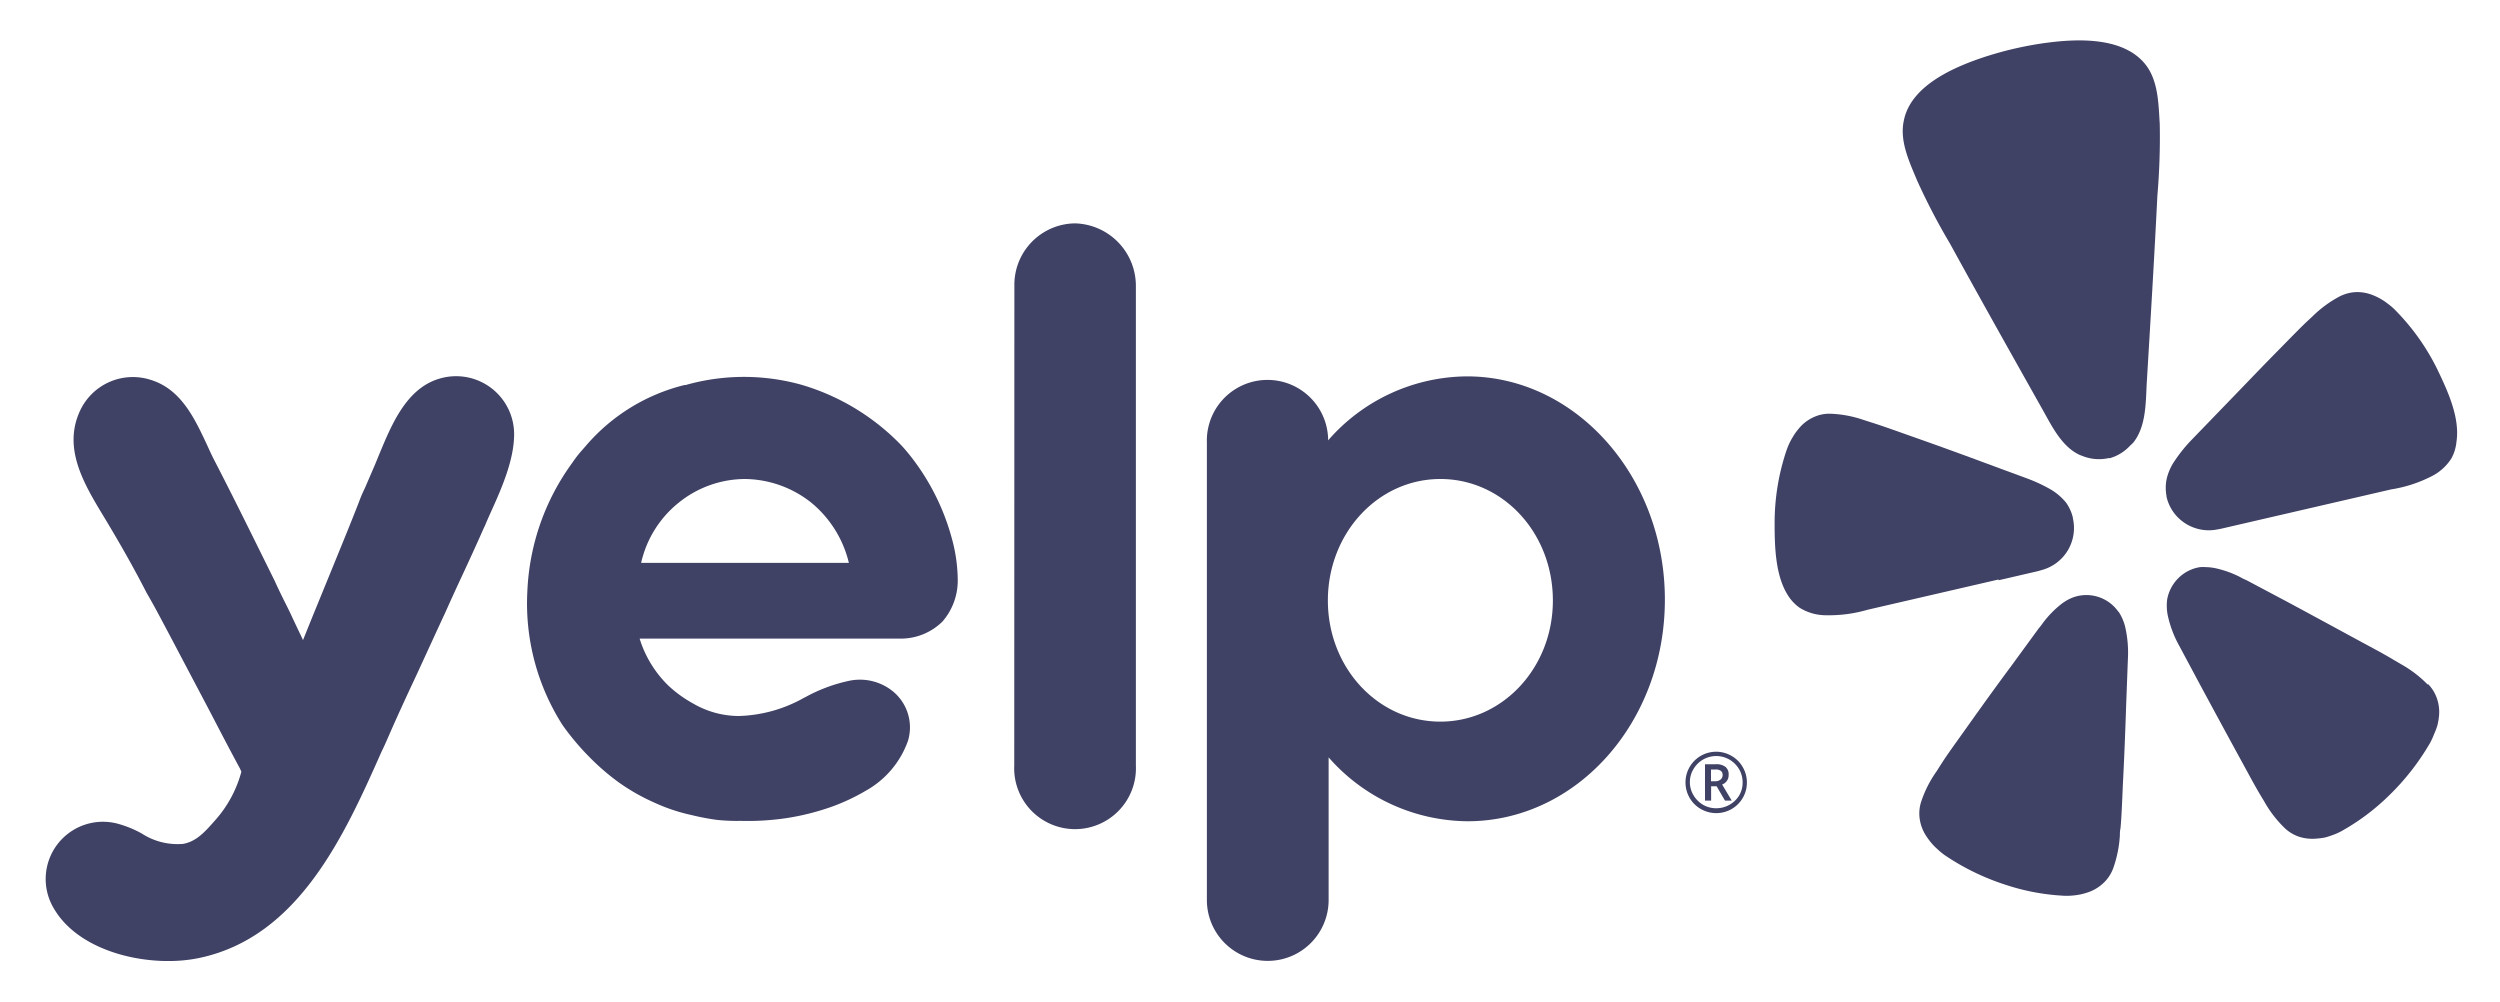
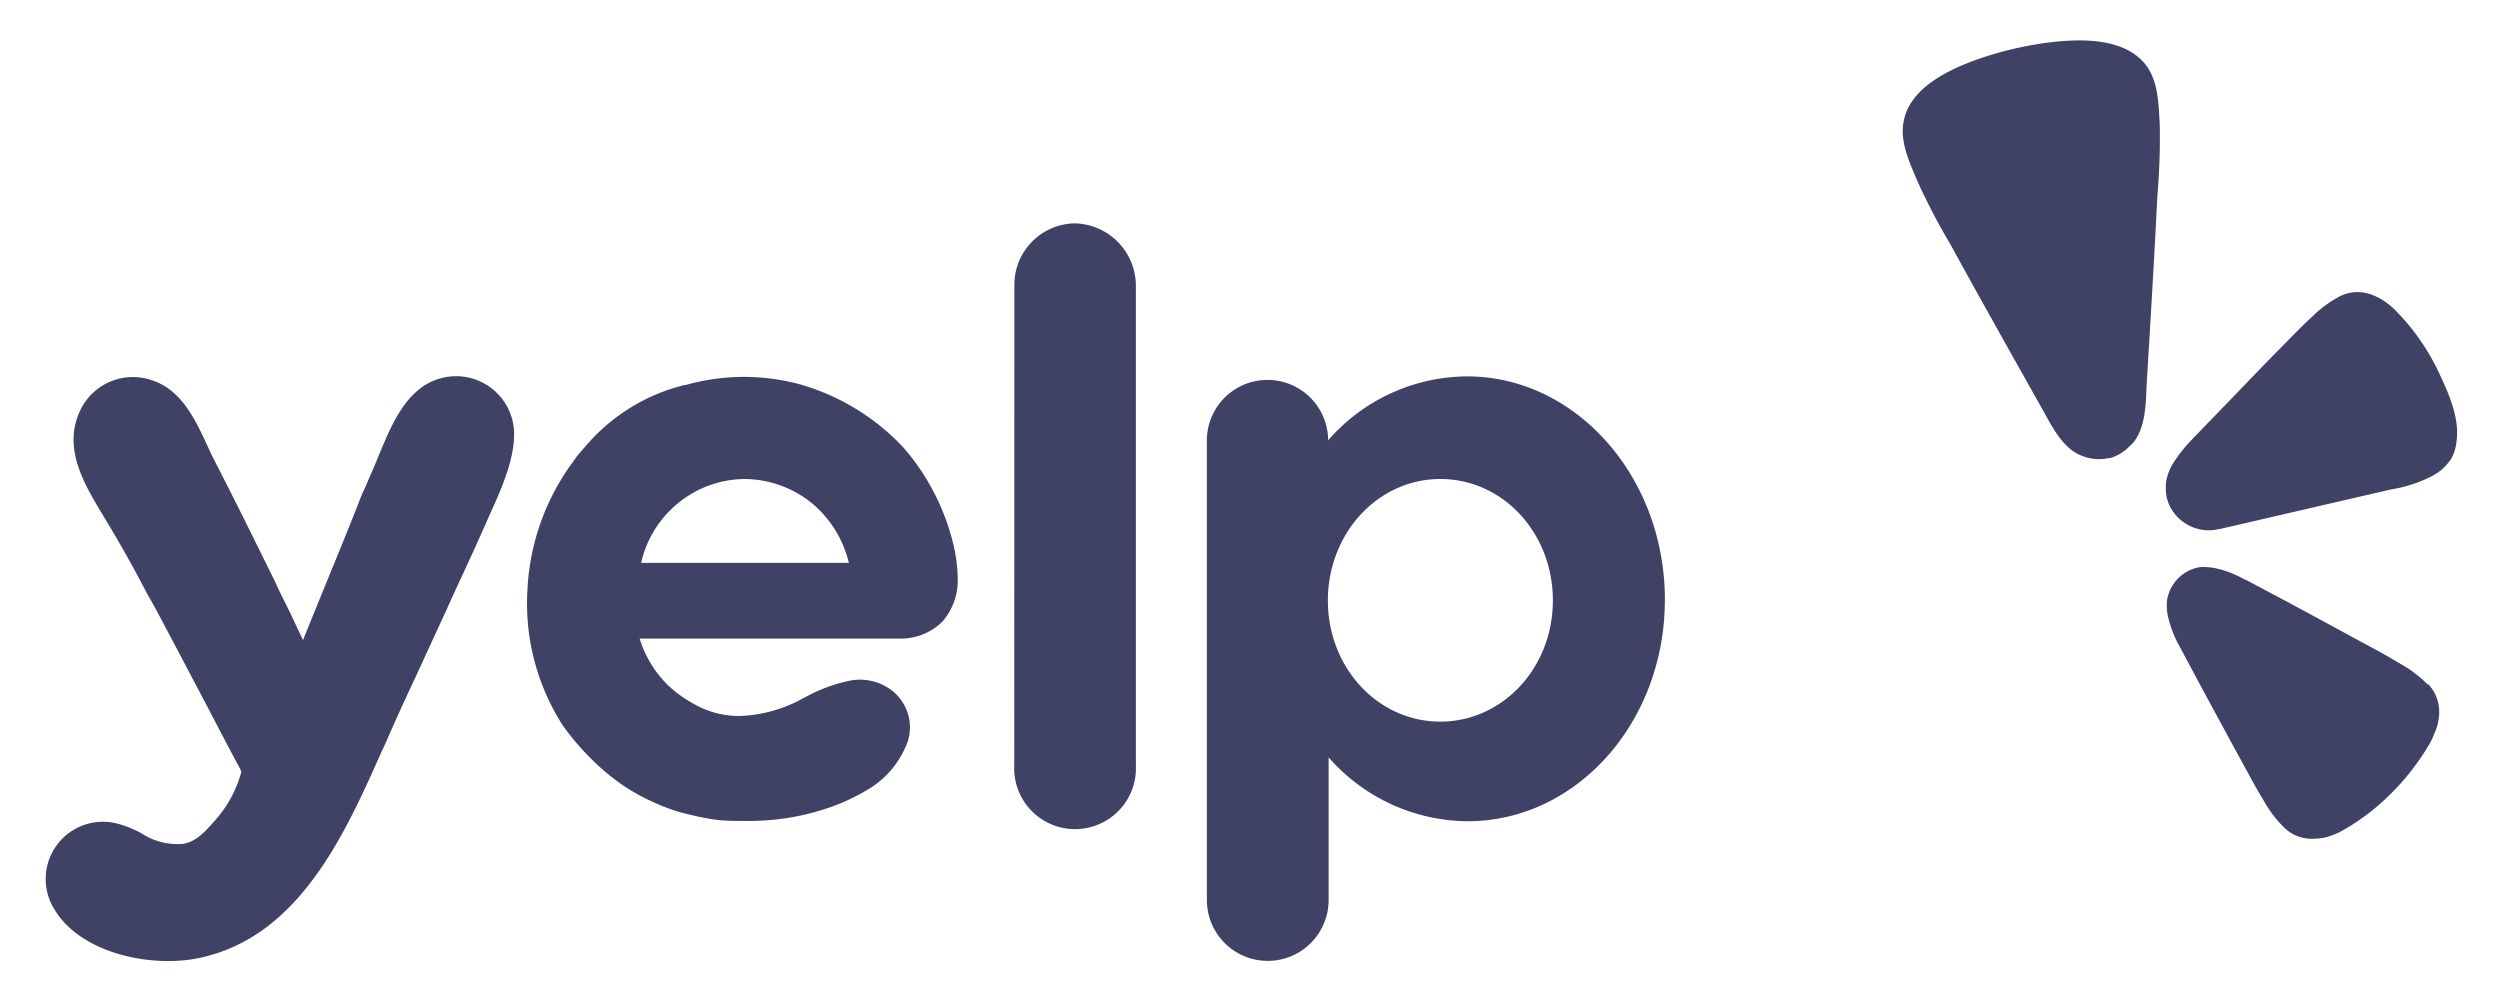
<svg xmlns="http://www.w3.org/2000/svg" viewBox="0 0 200 80.15">
  <g fill="#3f4165">
-     <path d="m159.89 46.42 3.15-.73.31-.09a3.48 3.48 0 0 0 2.48-4.14v-.05a3.49 3.49 0 0 0 -.53-1.18 4.55 4.55 0 0 0 -1.29-1.1 12.64 12.64 0 0 0 -1.83-.85l-3.47-1.28q-2.9-1.08-5.83-2.11c-1.27-.45-2.35-.84-3.28-1.13l-.53-.17a9.17 9.17 0 0 0 -2.59-.49 2.94 2.94 0 0 0 -1.31.24 3.27 3.27 0 0 0 -1.14.8 6.26 6.26 0 0 0 -.45.57c-.13.2-.25.4-.36.61a6.29 6.29 0 0 0 -.3.71 18.17 18.17 0 0 0 -.95 5.89c0 1.81.06 4.13 1.06 5.7a3.43 3.43 0 0 0 .94 1 4 4 0 0 0 2.17.6 11 11 0 0 0 3.27-.44l10.47-2.42z" />
    <path d="m195.05 29.68a18 18 0 0 0 -3.43-4.87 4.63 4.63 0 0 0 -.58-.5 4.76 4.76 0 0 0 -1.24-.71 3.38 3.38 0 0 0 -1.37-.23 3.24 3.24 0 0 0 -1.29.36 9.33 9.33 0 0 0 -2.14 1.58l-.41.38c-.71.67-1.5 1.5-2.45 2.46-1.46 1.48-2.9 3-4.32 4.46l-2.56 2.65a12 12 0 0 0 -1.26 1.57 4.22 4.22 0 0 0 -.68 1.55 3.49 3.49 0 0 0 0 1.29v.06a3.43 3.43 0 0 0 1.49 2.13 3.47 3.47 0 0 0 2.55.5l.32-.06 13.62-3.15a10.68 10.68 0 0 0 3.13-1 4 4 0 0 0 1.69-1.49 3.47 3.47 0 0 0 .4-1.34c.28-1.9-.69-4-1.47-5.64z" />
    <path d="m170.66 35.41c1-1.24 1-3.09 1.07-4.6.3-5 .61-10.1.86-15.15a54.76 54.76 0 0 0 .19-5.73c-.1-1.59-.11-3.42-1.11-4.73-1.78-2.3-5.56-2.11-8.14-1.75-.79.11-1.58.26-2.37.44s-1.56.4-2.32.64c-2.47.81-6 2.3-6.54 5.15-.34 1.62.45 3.27 1.06 4.74a51.1 51.1 0 0 0 2.64 5.07c2.43 4.43 4.91 8.84 7.39 13.25.74 1.31 1.54 3 3 3.66l.29.11a3.53 3.53 0 0 0 2 .14h.12a3.51 3.51 0 0 0 1.61-1 2.61 2.61 0 0 0 .25-.24z" />
-     <path d="m169.47 48.94a3.12 3.12 0 0 0 -3.5-1.19 3.38 3.38 0 0 0 -.44.18 4 4 0 0 0 -.62.39 8.2 8.2 0 0 0 -1.48 1.52 4.7 4.7 0 0 1 -.34.44l-2.19 3c-1.25 1.68-2.47 3.38-3.69 5.1-.79 1.11-1.48 2.05-2 2.88l-.3.47a9.17 9.17 0 0 0 -1.21 2.39 3 3 0 0 0 -.13 1.34 3.31 3.31 0 0 0 .47 1.33 6.27 6.27 0 0 0 .42.59 4.93 4.93 0 0 0 .5.52 5.68 5.68 0 0 0 .6.5 19.09 19.09 0 0 0 4.91 2.39 17.58 17.58 0 0 0 4.48.86 5.08 5.08 0 0 0 .78 0 5.93 5.93 0 0 0 .72-.1 5.45 5.45 0 0 0 .69-.2 3.37 3.37 0 0 0 1.19-.76 3.05 3.05 0 0 0 .73-1.14 9.44 9.44 0 0 0 .53-2.62c0-.17 0-.37.05-.56.09-1 .13-2.15.19-3.51.11-2.1.19-4.19.26-6.28l.14-3.73a9.25 9.25 0 0 0 -.23-2.66 4 4 0 0 0 -.51-1.15z" />
    <path d="m194.21 54.76a9.31 9.31 0 0 0 -2.12-1.62l-.48-.28c-.85-.52-1.88-1.06-3.08-1.71-1.84-1-3.68-2-5.54-3l-3.28-1.74a4 4 0 0 1 -.51-.25 8.14 8.14 0 0 0 -2-.71 4.41 4.41 0 0 0 -.72-.08 3.59 3.59 0 0 0 -.47 0 3.13 3.13 0 0 0 -1.74.88 3.19 3.19 0 0 0 -.9 1.73 4 4 0 0 0 .05 1.25 8.92 8.92 0 0 0 .95 2.49l1.76 3.29c1 1.85 2 3.7 3 5.53.66 1.2 1.2 2.23 1.71 3.08l.29.48a9.25 9.25 0 0 0 1.62 2.12 3.12 3.12 0 0 0 1.15.71 3.5 3.5 0 0 0 1.4.16 6 6 0 0 0 .7-.09c.23-.06.46-.14.68-.22a4.58 4.58 0 0 0 .71-.33 17.76 17.76 0 0 0 3.66-2.74 19.52 19.52 0 0 0 3.37-4.3 6.43 6.43 0 0 0 .32-.71 5.05 5.05 0 0 0 .26-.7 5.54 5.54 0 0 0 .12-.71 3.31 3.31 0 0 0 -.16-1.4 3.08 3.08 0 0 0 -.71-1.16z" />
    <path d="m81.15 22.79a4.91 4.91 0 0 1 4.85-4.92 5 5 0 0 1 4.87 5v38.37a4.87 4.87 0 1 1 -9.73 0zm-4.53 23.73a5 5 0 0 1 -1.22 3.2 4.75 4.75 0 0 1 -3.35 1.37h-10.44-10.44a8.93 8.93 0 0 0 2.28 3.74 9.69 9.69 0 0 0 2 1.45 7.26 7.26 0 0 0 3.65 1 11.22 11.22 0 0 0 5.21-1.45l.14-.07a12.75 12.75 0 0 1 3.55-1.31 4.19 4.19 0 0 1 3.46.88 3.73 3.73 0 0 1 1.18 3.93 7.39 7.39 0 0 1 -3.38 4 16.28 16.28 0 0 1 -2.67 1.26 19.92 19.92 0 0 1 -3.61.92 21 21 0 0 1 -3.73.23 15.42 15.42 0 0 1 -1.9-.08 18.5 18.5 0 0 1 -2-.38 14.34 14.34 0 0 1 -3-1 16.33 16.33 0 0 1 -2.78-1.57 18.5 18.5 0 0 1 -2.43-2.09 20.08 20.08 0 0 1 -2.14-2.55 18.07 18.07 0 0 1 -2.81-10.72 18.75 18.75 0 0 1 3.61-10.28 9 9 0 0 1 .78-1l.33-.38a15.15 15.15 0 0 1 7.86-4.82h.09a17.07 17.07 0 0 1 9.32 0 18.2 18.2 0 0 1 7.95 4.85 15.56 15.56 0 0 1 1.1 1.35 18.41 18.41 0 0 1 2.93 6.12 12.78 12.78 0 0 1 .46 3.4zm-22.33-6.3a8.58 8.58 0 0 0 -3 4.81h16.62a8.92 8.92 0 0 0 -3-4.81 8.66 8.66 0 0 0 -5.33-1.9 8.49 8.49 0 0 0 -5.29 1.9zm63.07-10.11a14.85 14.85 0 0 0 -11.11 5.12v-.12a4.85 4.85 0 0 0 -9.7.27v36.62a4.87 4.87 0 1 0 9.74 0v-11.41a14.92 14.92 0 0 0 11.11 5.11c8.71 0 15.79-7.89 15.79-17.73s-7.12-17.86-15.83-17.86zm-2.13 27.62c-5 0-9-4.31-9-9.69s4-9.72 9-9.72 9 4.31 9 9.72-4.05 9.69-9 9.69zm-80.31-7.21-1.6 3.48c-.72 1.53-1.44 3.09-2.13 4.66-.21.48-.43 1-.66 1.46-3 6.77-6.65 14.8-14.51 16.5-3.81.84-9.55-.3-11.68-3.89a4.58 4.58 0 0 1 5.09-6.83 8.63 8.63 0 0 1 1.91.78 5.24 5.24 0 0 0 3.31.83c1.1-.2 1.78-1 2.66-2a9.52 9.52 0 0 0 2-3.77l-.06-.14-.06-.13c-1-1.85-1.85-3.5-2.57-4.88l-1.23-2.33-1.66-3.15c-1.22-2.3-1.42-2.68-2-3.68-1.15-2.25-2.41-4.43-3.73-6.6-1.41-2.36-2.86-5-1.68-7.78a4.66 4.66 0 0 1 5.71-2.67c2.45.74 3.53 3.07 4.55 5.25.18.4.36.79.55 1.16 1.66 3.21 3.26 6.48 4.87 9.73.14.32.35.76.61 1.29s.51 1 .8 1.64l.42.89c.16.34.31.63.41.87.74-1.85 1.5-3.69 2.25-5.53s1.51-3.68 2.23-5.53a11.26 11.26 0 0 1 .47-1.1l.81-1.88.32-.78c1-2.4 2.17-5.3 4.81-6.09a4.64 4.64 0 0 1 6 4.43c0 2-.94 4.2-1.78 6.06-.21.46-.4.89-.57 1.3 0 0-.05.09-.11.23-.23.52-.86 1.94-1.95 4.27-.39.84-.77 1.68-1.15 2.53-.22.46-.43.93-.65 1.4z" fill-rule="evenodd" />
-     <path d="m136.88 62.5h.35a.64.64 0 0 0 .42-.14.46.46 0 0 0 .16-.34.41.41 0 0 0 -.14-.35.7.7 0 0 0 -.45-.11h-.34zm1.41-.5a.77.77 0 0 1 -.14.47.79.79 0 0 1 -.38.29l.77 1.29h-.54l-.67-1.15h-.44v1.15h-.49v-2.91h.86a1.17 1.17 0 0 1 .79.22.77.77 0 0 1 .24.64zm-3.45.6a2.45 2.45 0 0 1 3.68-2.13 2.36 2.36 0 0 1 .9.9 2.41 2.41 0 0 1 .33 1.23 2.39 2.39 0 0 1 -.31 1.2 2.43 2.43 0 0 1 -.89.91 2.47 2.47 0 0 1 -2.5 0 2.4 2.4 0 0 1 -.89-.9 2.46 2.46 0 0 1 -.32-1.21zm.35 0a2 2 0 0 0 .28 1 2.13 2.13 0 0 0 .77.78 2.08 2.08 0 0 0 1.06.28 2.15 2.15 0 0 0 1.82-1 2 2 0 0 0 .29-1.06 2.08 2.08 0 0 0 -.28-1.06 2.18 2.18 0 0 0 -.77-.77 2.11 2.11 0 0 0 -2.89.77 2 2 0 0 0 -.28 1.06z" />
  </g>
</svg>